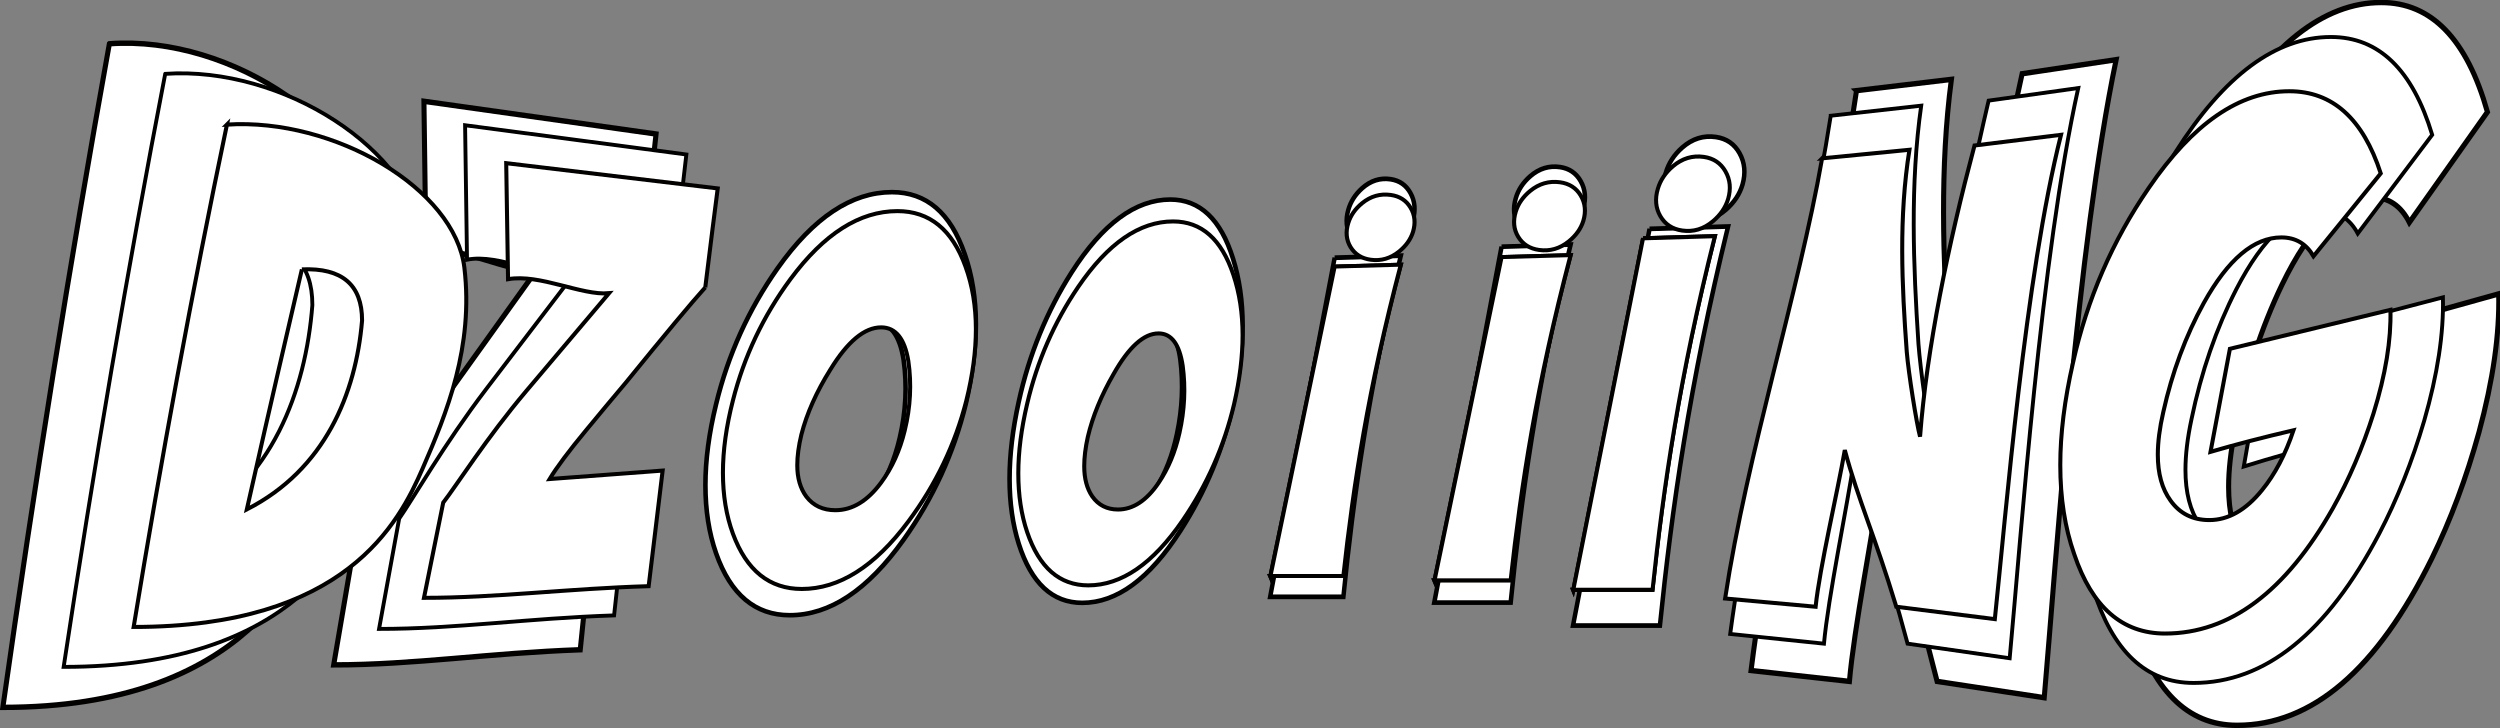
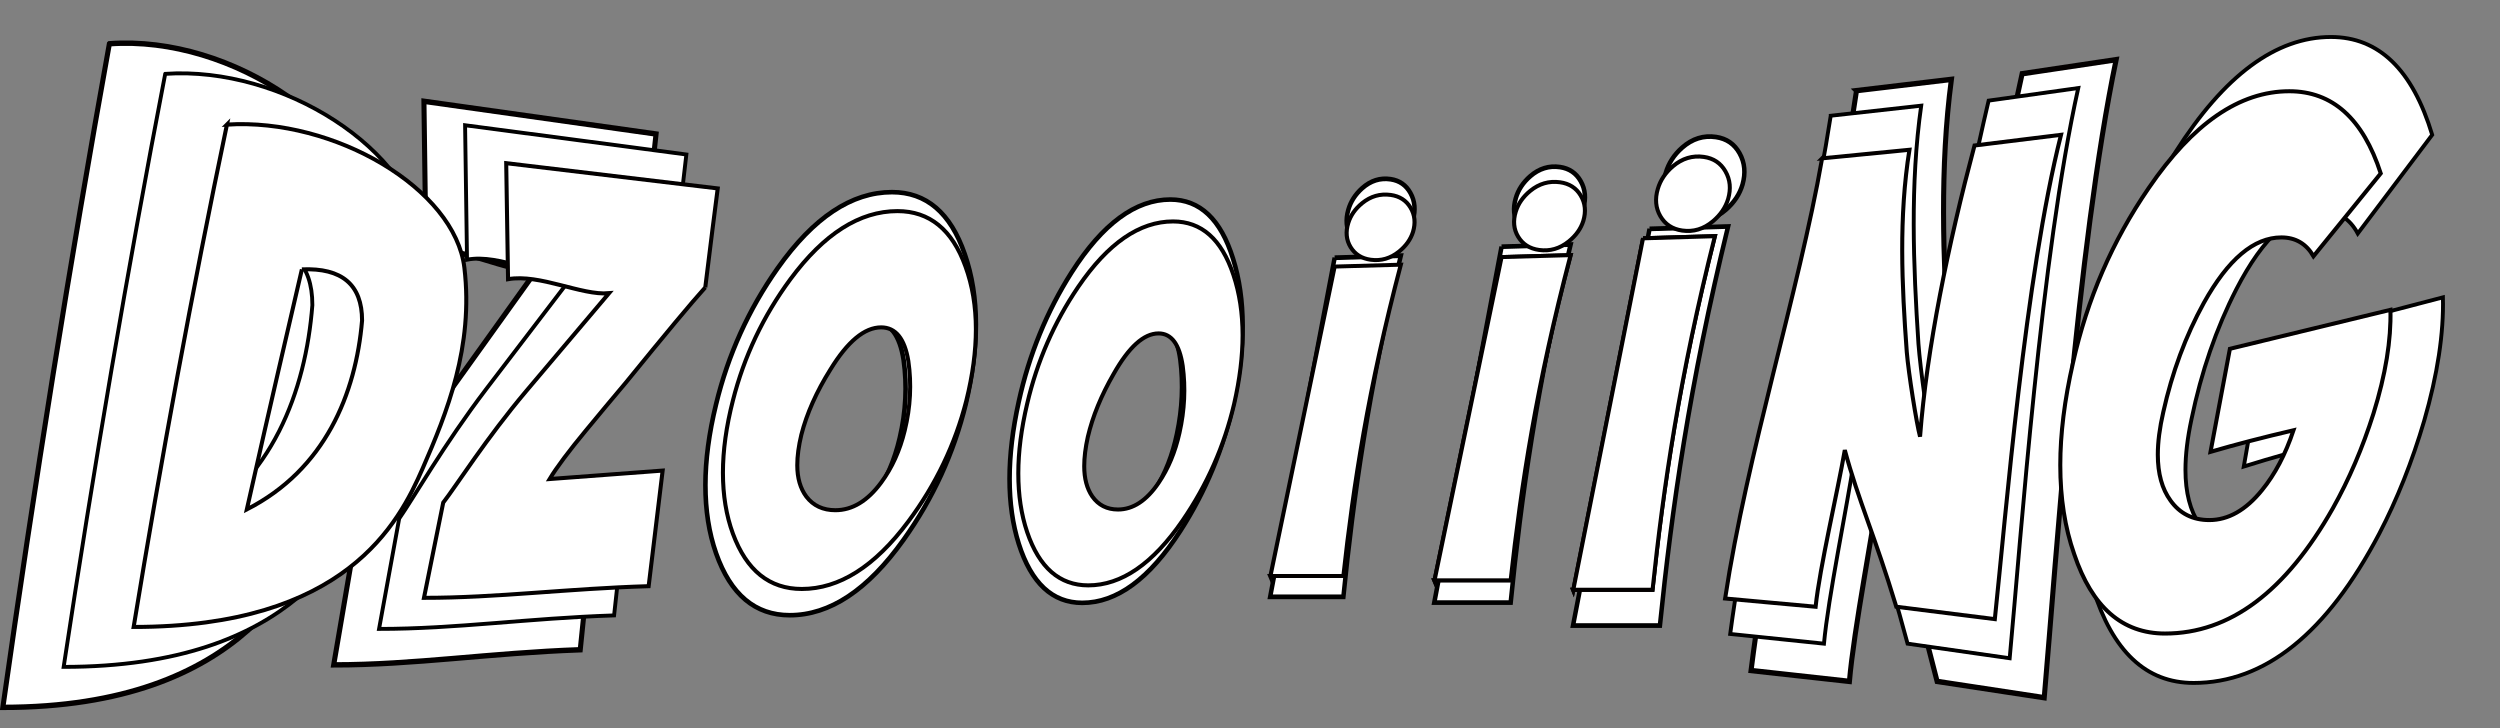
<svg xmlns="http://www.w3.org/2000/svg" xmlns:ns1="http://sodipodi.sourceforge.net/DTD/sodipodi-0.dtd" xmlns:ns2="http://www.inkscape.org/namespaces/inkscape" id="svg2" ns1:docname="cybergedeon_dzoiiing_outlined.svg" viewBox="0 0 1050 305.83" version="1.1" ns2:version="0.47 r22583">
  <rect x="0" y="0" width="1050" height="305.83" fill="#808080" stroke="none" />
  <ns1:namedview id="base" ns2:zoom="0.71926018" borderopacity="1.0" ns2:current-layer="layer4" ns2:cx="264.32245" guidetolerance="9" ns2:window-maximized="0" showgrid="false" ns2:guide-bbox="true" showguides="true" bordercolor="#666666" ns2:window-x="0" ns2:window-y="0" objecttolerance="4" ns2:window-width="1628" ns2:pageopacity="0.0" ns2:pageshadow="2" pagecolor="#ffffff" ns2:snap-from-guide="false" ns2:cy="40.290765" ns2:document-units="px" ns2:window-height="971" />
  <g id="layer4" ns2:label="4" ns2:groupmode="layer" transform="translate(1.429 -1.473)">
    <g id="g3657" transform="matrix(1.246 0 0 1.246 -151.98 -204.65)">
      <g id="g5978" style="stroke:#030000;stroke-width:1.63;fill:#ffffff" transform="matrix(1.049 0 0 1.119 -27.472 -32.789)">
        <path id="path5980" ns1:nodetypes="czzccccccc" style="stroke:#030000;stroke-width:1.63;fill:#ffffff" d="m176.52 190.32c39.525-2.693 83.713 25.554 87.15 56.969 3.437 31.415-6.485 57.887-15.296 79.799-8.811 21.912-28.301 63.133-106.09 63.133 10.118-66.83 21.449-133.56 34.234-199.9h0zm27.507 57.617c-7.419 34.926-9.873 45.756-20.203 95.511 28.693-15.867 40.015-46.032 42.296-75.165-0-14.233-7.364-21.015-22.092-20.345" />
        <path id="path5982" ns1:nodetypes="cccccccccccccc" style="stroke:#030000;stroke-width:1.63;fill:#ffffff" d="m347.79 256.17c-4.729 5.79-14.076 18.195-28.038 37.218-4.729 6.203-9.402 12.406-14.019 18.609-6.081 8.133-10.36 14.474-12.837 19.022l39.862-3.308-4.937 45.153c-29.164 0.965-53.25 4.557-79.225 4.557l6.787-37.191c4.729-6.754 15.16-25.063 29.236-43.534l29.221-38.251c-9.684 0.965-24.446-7.691-35.594-5.486l-0.651-45.315 74.586 9.862c-1.014 8.546-2.477 21.435-4.392 38.665" />
        <path id="path5984" ns1:nodetypes="cccccccccccc" style="stroke:#030000;stroke-width:1.63;fill:#ffffff" d="m737.93 204.44 30.491-3.395c-3.741 26.589-2.671 53.511-0.928 80.253 0.606 8.364 3.423 28.478 4.636 33.581 2.333-34.9 9.908-76.669 19.021-115.53l30.211-4.243c-12.612 56.848-19.231 150.52-23.112 192.2l-34.418-4.911c-7.469-28.117-13.298-42.347-17.985-62.177-2.547 16.728-8.745 46.441-10.2 62.177l-31.607-3.274c7.694-57.604 25.561-121.04 33.891-174.68z" />
-         <path id="path5986" style="stroke:#030000;stroke-width:1.63;fill:#ffffff" d="m860.21 395.63c-15.971-0-27.272-10.621-33.902-31.864-3.466-10.621-5.198-22.547-5.198-35.777 0-12.484 1.582-26.18 4.746-41.087 5.274-25.528 14.691-48.913 28.251-70.156 16.423-25.901 33.902-38.851 52.434-38.851 16.122 0 27.498 10.994 34.128 32.982l-25.087 33.261c-2.712-5.031-6.705-7.546-11.979-7.547-10.246 0-19.889 8.758-28.929 26.273-6.78 13.23-11.828 27.857-15.143 43.882-1.356 6.335-2.034 12.019-2.034 17.05-0 7.64 1.582 13.789 4.746 18.447 3.466 5.218 8.287 7.826 14.465 7.826 7.082 0 13.636-4.006 19.663-12.019 4.822-6.335 8.739-14.348 11.753-24.037-11.15 2.795-21.471 5.683-30.963 8.665l7.232-41.367 59.893-15.652c0.301 12.112-1.808 25.994-6.328 41.646-4.068 13.789-9.116 26.46-15.143 38.013-17.629 33.541-38.497 50.311-62.605 50.311" />
      </g>
      <g id="g5972" style="stroke:#000000;stroke-width:1.311;fill:#ffffff">
        <path id="path5904" ns1:nodetypes="czzccccccc" style="stroke:#000000;stroke-width:1.311;fill:#ffffff" d="m176.52 190.32c39.525-2.693 83.713 25.554 87.15 56.969 3.437 31.415-6.485 57.887-15.296 79.799-8.811 21.912-28.301 63.133-106.09 63.133 10.118-66.83 21.449-133.56 34.234-199.9h0zm27.507 57.617c-7.419 34.926-9.873 45.756-20.203 95.511 28.693-15.867 40.015-46.032 42.296-75.165-0-14.233-7.364-21.015-22.092-20.345" />
        <path id="path5906" ns1:nodetypes="cccccccccccccc" style="stroke:#000000;stroke-width:1.311;fill:#ffffff" d="m347.79 256.17c-4.729 5.79-14.076 18.195-28.038 37.218-4.729 6.203-9.402 12.406-14.019 18.609-6.081 8.133-10.36 14.474-12.837 19.022l39.862-3.308-4.937 45.153c-29.164 0.965-53.25 4.557-79.225 4.557l6.787-37.191c4.729-6.754 15.16-25.063 29.236-43.534l29.221-38.251c-9.684 0.965-24.446-7.691-35.594-5.486l-0.651-45.315 74.586 9.862c-1.014 8.546-2.477 21.435-4.392 38.665" />
        <path id="path5912" ns1:nodetypes="cccccccccccc" style="stroke:#000000;stroke-width:1.311;fill:#ffffff" d="m737.93 204.44 30.491-3.395c-3.741 26.589-2.671 53.511-0.928 80.253 0.606 8.364 3.423 28.478 4.636 33.581 2.333-34.9 9.908-76.669 19.021-115.53l30.211-4.243c-12.612 56.848-19.231 150.52-23.112 192.2l-34.418-4.911c-7.469-28.117-13.298-42.347-17.985-62.177-2.547 16.728-8.745 46.441-10.2 62.177l-31.607-3.274c7.694-57.604 25.561-121.04 33.891-174.68z" />
        <path id="path5914" style="stroke:#000000;stroke-width:1.311;fill:#ffffff" d="m860.21 395.63c-15.971-0-27.272-10.621-33.902-31.864-3.466-10.621-5.198-22.547-5.198-35.777 0-12.484 1.582-26.18 4.746-41.087 5.274-25.528 14.691-48.913 28.251-70.156 16.423-25.901 33.902-38.851 52.434-38.851 16.122 0 27.498 10.994 34.128 32.982l-25.087 33.261c-2.712-5.031-6.705-7.546-11.979-7.547-10.246 0-19.889 8.758-28.929 26.273-6.78 13.23-11.828 27.857-15.143 43.882-1.356 6.335-2.034 12.019-2.034 17.05-0 7.64 1.582 13.789 4.746 18.447 3.466 5.218 8.287 7.826 14.465 7.826 7.082 0 13.636-4.006 19.663-12.019 4.822-6.335 8.739-14.348 11.753-24.037-11.15 2.795-21.471 5.683-30.963 8.665l7.232-41.367 59.893-15.652c0.301 12.112-1.808 25.994-6.328 41.646-4.068 13.789-9.116 26.46-15.143 38.013-17.629 33.541-38.497 50.311-62.605 50.311" />
      </g>
      <path id="path6066" style="stroke:#000000;stroke-width:1.552;fill:#ffffff" d="m421.51 230.2c11.546 0 19.715 6.959 24.507 20.878 2.505 7.195 3.758 15.098 3.758 23.708-0 8.257-1.144 17.221-3.431 26.893-4.03 16.513-11.001 31.729-20.913 45.648-12.09 16.985-24.889 25.478-38.395 25.478-11.655-0-19.933-6.959-24.834-20.878-2.396-6.841-3.594-14.508-3.594-23.001 0-8.375 1.198-17.457 3.594-27.247 4.03-16.631 10.947-31.906 20.75-45.825 12.09-17.103 24.943-25.655 38.558-25.655m-5.882 43.878c-5.991 0-12.09 5.308-18.299 15.924-5.01 8.375-8.496 16.572-10.456 24.593-0.98 4.246-1.47 8.08-1.47 11.5-0 4.836 1.089 8.787 3.268 11.854 2.505 3.421 5.991 5.131 10.456 5.131 6.1 0 11.6-3.48 16.502-10.439 3.921-5.544 6.753-12.09 8.496-19.639 2.069-8.846 2.505-17.575 1.307-26.185-1.307-8.492-4.575-12.739-9.803-12.739" />
      <path id="path6068" style="stroke:#000000;stroke-width:1.552;fill:#ffffff" d="m515.33 232.69c9.948 0 16.987 6.634 21.116 19.903 2.159 6.859 3.238 14.393 3.238 22.601-0 7.871-0.986 16.417-2.956 25.637-3.473 15.742-9.479 30.248-18.019 43.516-10.417 16.192-21.445 24.288-33.082 24.288-10.042-0-17.175-6.634-21.398-19.903-2.065-6.522-3.097-13.831-3.097-21.927 0-7.984 1.032-16.642 3.097-25.975 3.472-15.855 9.432-30.416 17.878-43.685 10.417-16.304 21.492-24.456 33.223-24.457m-5.068 41.829c-5.162 0-10.417 5.06-15.767 15.18-4.317 7.984-7.32 15.798-9.01 23.445-0.845 4.048-1.267 7.702-1.267 10.963-0 4.61 0.938 8.377 2.816 11.301 2.159 3.261 5.162 4.891 9.01 4.891 5.255 0 9.995-3.317 14.218-9.951 3.379-5.285 5.819-11.525 7.32-18.722 1.783-8.433 2.159-16.754 1.126-24.963-1.126-8.096-3.942-12.144-8.447-12.144" />
      <g id="g6070" style="stroke:#000000;stroke-width:1.483;fill:#ffffff" transform="matrix(1 0 0 1.096 -9.831 -27.486)">
        <g id="g6072" style="stroke:#000000;stroke-width:1.631;fill:#ffffff" transform="matrix(.921 0 0 .897 44.104 33.98)">
          <path id="path6074" ns1:nodetypes="cccccc" style="stroke:#000000;stroke-width:1.631;fill:#ffffff" d="m582.45 246.71 24.217-0.703c-11.947 46.567-17.349 82.842-21.025 116.98h-26.796l23.604-116.28h0z" />
          <path id="path6076" style="stroke:#000000;stroke-width:1.631;fill:#ffffff" d="m602.94 219.79c3.252 0.458 5.67 2.038 7.253 4.738 0.826 1.397 1.312 2.872 1.456 4.426 0.138 1.489-0.033 3.061-0.515 4.715-0.858 2.819-2.566 5.287-5.125 7.404-3.12 2.584-6.583 3.608-10.387 3.072-3.283-0.462-5.731-2.046-7.345-4.751-0.79-1.329-1.256-2.76-1.398-4.291-0.141-1.511 0.045-3.101 0.555-4.772 0.856-2.84 2.548-5.321 5.076-7.442 3.119-2.605 6.595-3.638 10.43-3.098" ns2:transform-center-x="0.11748849" ns2:transform-center-y="4.8933749" ns1:nodetypes="ccsccscsccc" />
        </g>
      </g>
      <g id="g6082" style="stroke:#000000;stroke-width:1.586;fill:#ffffff" transform="matrix(.961 0 0 .996 67.237 2.833)">
        <path id="path6084" ns1:nodetypes="cccccc" style="stroke:#000000;stroke-width:1.586;fill:#ffffff" d="m582.45 246.74 24.217-0.728c-11.947 48.239-17.349 85.817-21.025 121.18h-26.796l23.604-120.46h0z" />
        <path id="path6086" style="stroke:#000000;stroke-width:1.586;fill:#ffffff" d="m602.94 219.79c3.252 0.458 5.67 2.038 7.253 4.738 0.826 1.397 1.312 2.872 1.456 4.426 0.138 1.489-0.033 3.061-0.515 4.715-0.858 2.819-2.566 5.287-5.125 7.404-3.12 2.584-6.583 3.608-10.387 3.072-3.283-0.462-5.731-2.046-7.345-4.751-0.79-1.329-1.256-2.76-1.398-4.291-0.141-1.511 0.045-3.101 0.555-4.772 0.856-2.84 2.548-5.321 5.076-7.442 3.119-2.605 6.595-3.638 10.43-3.098" ns2:transform-center-x="0.11748849" ns2:transform-center-y="4.8933749" ns1:nodetypes="ccsccscsccc" />
      </g>
      <g id="g6090" style="stroke:#000000;stroke-width:1.384;fill:#ffffff" transform="matrix(1.093 0 0 1.15 40.241 -41.144)">
        <path id="path6092" ns1:nodetypes="cccccc" style="stroke:#000000;stroke-width:1.384;fill:#ffffff" d="m582.45 246.71 24.217-0.703c-11.947 46.567-17.349 82.842-21.025 116.98h-26.796l23.604-116.28h0z" />
        <path id="path6094" style="stroke:#000000;stroke-width:1.384;fill:#ffffff" d="m602.94 219.79c3.252 0.458 5.67 2.038 7.253 4.738 0.826 1.397 1.312 2.872 1.456 4.426 0.138 1.489-0.033 3.061-0.515 4.715-0.858 2.819-2.566 5.287-5.125 7.404-3.12 2.584-6.583 3.608-10.387 3.072-3.283-0.462-5.731-2.046-7.345-4.751-0.79-1.329-1.256-2.76-1.398-4.291-0.141-1.511 0.045-3.101 0.555-4.772 0.856-2.84 2.548-5.321 5.076-7.442 3.119-2.605 6.595-3.638 10.43-3.098" ns1:nodetypes="ccsccscsccc" ns2:transform-center-y="4.8933749" ns2:transform-center-x="0.11748849" />
      </g>
      <path id="path5795" ns1:nodetypes="czzccccccc" style="stroke:#030000;stroke-width:1.365;fill:#ffffff" d="m197.32 207.42c36.302-2.281 76.886 21.647 80.043 48.259 3.156 26.612-5.956 49.037-14.049 67.599-8.093 18.562-25.993 53.481-97.436 53.481 9.293-56.612 19.7-113.14 31.443-169.34h0zm25.264 48.808c-6.814 29.586-9.068 38.76-18.556 80.908 26.353-13.441 36.752-38.994 38.847-63.673-0-12.057-6.764-17.802-20.291-17.235" />
      <path id="path5797" ns1:nodetypes="cccccccccccccc" style="stroke:#030000;stroke-width:1.365;fill:#ffffff" d="m358.56 262.31c-4.521 4.996-13.455 15.703-26.802 32.119-4.521 5.353-8.988 10.706-13.401 16.059-5.813 7.019-9.903 12.491-12.271 16.416l38.105-2.855-4.719 38.967c-27.879 0.833-50.903 3.932-75.733 3.932l6.488-32.096c4.521-5.829 14.492-21.629 27.947-37.569l27.933-33.011c-9.257 0.833-23.368-6.637-34.025-4.734l-0.622-39.107 71.298 8.511c-0.969 7.375-2.368 18.498-4.198 33.368" />
      <path id="path5805" ns1:nodetypes="cccccccccccc" style="stroke:#030000;stroke-width:1.365;fill:#ffffff" d="m735.03 218.8 29.426-2.883c-3.61 22.584-2.578 45.451-0.896 68.165 0.585 7.104 3.304 24.188 4.474 28.523 2.252-29.643 9.562-65.12 18.357-98.129l29.156-3.604c-12.171 48.285-18.56 127.84-22.305 163.25l-33.216-4.171c-7.208-23.881-12.833-35.969-17.356-52.811-2.458 14.209-8.439 39.446-9.844 52.811l-30.504-2.781c7.425-48.927 24.668-102.81 32.707-148.37z" />
      <path id="path5807" style="stroke:#030000;stroke-width:1.365;fill:#ffffff" d="m850.63 378.98c-14.43-0-24.639-8.917-30.629-26.751-3.131-8.917-4.697-18.929-4.697-30.036 0-10.481 1.429-21.979 4.288-34.494 4.764-21.432 13.273-41.065 25.524-58.899 14.838-21.745 30.629-32.617 47.373-32.617 14.566 0 24.844 9.23 30.833 27.689l-22.666 27.924c-2.45-4.224-6.058-6.336-10.822-6.336-9.257 0-17.969 7.353-26.137 22.058-6.126 11.107-10.686 23.387-13.681 36.841-1.225 5.319-1.838 10.09-1.838 14.314-0 6.414 1.429 11.576 4.288 15.487 3.131 4.38 7.487 6.57 13.068 6.57 6.398 0 12.32-3.363 17.765-10.09 4.356-5.319 7.895-12.046 10.618-20.18-10.074 2.347-19.398 4.771-27.975 7.274l6.534-34.729 54.111-13.141c0.272 10.169-1.634 21.823-5.717 34.964-3.676 11.576-8.236 22.214-13.681 31.913-15.927 28.159-34.781 42.238-56.562 42.238" />
      <g id="g6046" style="stroke:#030000;stroke-width:1.365;fill:#ffffff">
        <path id="path5799" style="stroke:#030000;stroke-width:1.365;fill:#ffffff" d="m423.34 236.59c10.799 0 18.439 6.216 22.922 18.647 2.343 6.426 3.515 13.485 3.515 21.175-0 7.375-1.07 15.381-3.209 24.02-3.769 14.749-10.289 28.339-19.56 40.77-11.308 15.17-23.278 22.755-35.911 22.755-10.901-0-18.643-6.216-23.227-18.647-2.241-6.11-3.362-12.958-3.362-20.543 0-7.48 1.121-15.592 3.362-24.336 3.769-14.854 10.238-28.497 19.407-40.928 11.308-15.275 23.329-22.913 36.064-22.913m-5.501 39.19c-5.603 0-11.308 4.741-17.115 14.222-4.686 7.48-7.946 14.802-9.78 21.965-0.917 3.793-1.375 7.216-1.375 10.272-0 4.319 1.019 7.848 3.056 10.588 2.343 3.055 5.603 4.583 9.78 4.583 5.705 0 10.85-3.108 15.434-9.323 3.667-4.951 6.316-10.798 7.946-17.541 1.935-7.901 2.343-15.697 1.222-23.387-1.223-7.585-4.279-11.378-9.169-11.378" />
        <path id="path5801" style="stroke:#030000;stroke-width:1.365;fill:#ffffff" d="m516.24 240.07c9.575 0 16.349 5.987 20.323 17.96 2.077 6.19 3.116 12.988 3.116 20.395-0 7.103-0.949 14.814-2.845 23.134-3.342 14.205-9.123 27.295-17.343 39.268-10.026 14.611-20.64 21.917-31.84 21.917-9.665-0-16.53-5.987-20.594-17.96-1.987-5.885-2.981-12.48-2.981-19.786 0-7.204 0.994-15.017 2.981-23.439 3.342-14.307 9.078-27.447 17.207-39.42 10.026-14.713 20.685-22.069 31.975-22.069m-4.878 37.746c-4.968 0-10.026 4.566-15.175 13.698-4.155 7.204-7.045 14.256-8.671 21.156-0.813 3.653-1.219 6.95-1.219 9.893-0 4.16 0.903 7.559 2.71 10.197 2.078 2.943 4.968 4.414 8.671 4.414 5.058 0 9.62-2.993 13.684-8.98 3.252-4.769 5.6-10.4 7.045-16.894 1.716-7.61 2.077-15.118 1.084-22.526-1.084-7.306-3.794-10.958-8.129-10.958" />
        <g id="g5878" style="stroke:#030000;stroke-width:1.365;fill:#ffffff" transform="translate(-9.831)">
          <g id="g5858" style="stroke:#030000;stroke-width:1.502;fill:#ffffff" transform="matrix(.921 0 0 .897 44.104 33.98)">
-             <path id="path5803" ns1:nodetypes="cccc" style="stroke:#030000;stroke-width:1.502;fill:#ffffff" d="m582.45 246.71 24.217-0.703c-11.947 46.567-17.349 82.842-21.025 116.98h-26.796l0.063 0.155 23.54-116.44z" />
            <path id="path5809" style="stroke:#030000;stroke-width:1.502;fill:#ffffff" d="m602.94 219.79c3.252 0.458 5.67 2.038 7.253 4.738 0.826 1.397 1.312 2.872 1.456 4.426 0.138 1.489-0.033 3.061-0.515 4.715-0.858 2.819-2.566 5.287-5.125 7.404-3.12 2.584-6.583 3.608-10.387 3.072-3.283-0.462-5.731-2.046-7.345-4.751-0.79-1.329-1.256-2.76-1.398-4.291-0.141-1.511 0.045-3.101 0.555-4.772 0.856-2.84 2.548-5.321 5.076-7.442 3.119-2.605 6.595-3.638 10.43-3.098" ns2:transform-center-x="0.11748849" ns2:transform-center-y="4.8933749" ns1:nodetypes="ccsccscsccc" />
            <path id="path6014" ns1:nodetypes="cccc" style="stroke:#030000;stroke-width:1.502;fill:#ffffff" d="m582.45 246.71 24.217-0.703c-11.947 46.567-17.349 82.842-21.025 116.98h-26.796l0.063 0.155 23.54-116.44z" />
          </g>
        </g>
        <g id="g5862" style="stroke:#030000;stroke-width:1.382;fill:#ffffff" transform="matrix(1 0 0 .975 45.185 6.953)">
          <g id="g5874" style="stroke:#030000;stroke-width:1.439;fill:#ffffff" transform="matrix(.961 0 0 .961 22.052 14.33)">
            <path id="path5864" ns1:nodetypes="cccc" style="stroke:#030000;stroke-width:1.439;fill:#ffffff" d="m582.45 246.71 24.217-0.703c-11.947 46.567-17.349 82.842-21.025 116.98h-26.796l0.063 0.155 23.54-116.44z" />
            <path id="path5866" style="stroke:#030000;stroke-width:1.439;fill:#ffffff" d="m602.94 219.79c3.252 0.458 5.67 2.038 7.253 4.738 0.826 1.397 1.312 2.872 1.456 4.426 0.138 1.489-0.033 3.061-0.515 4.715-0.858 2.819-2.566 5.287-5.125 7.404-3.12 2.584-6.583 3.608-10.387 3.072-3.283-0.462-5.731-2.046-7.345-4.751-0.79-1.329-1.256-2.76-1.398-4.291-0.141-1.511 0.045-3.101 0.555-4.772 0.856-2.84 2.548-5.321 5.076-7.442 3.119-2.605 6.595-3.638 10.43-3.098" ns1:nodetypes="ccsccscsccc" ns2:transform-center-y="4.8933749" ns2:transform-center-x="0.11748849" />
            <path id="path6016" ns1:nodetypes="cccc" style="stroke:#030000;stroke-width:1.439;fill:#ffffff" d="m582.45 246.71 24.217-0.703c-11.947 46.567-17.349 82.842-21.025 116.98h-26.796l0.063 0.155 23.54-116.44z" />
          </g>
        </g>
        <g id="g5868" style="stroke:#030000;stroke-width:1.352;fill:#ffffff" transform="matrix(1 0 0 1.019 92.218 -5.647)">
          <path id="path5870" ns1:nodetypes="cccc" style="stroke:#030000;stroke-width:1.352;fill:#ffffff" d="m582.45 246.71 24.217-0.703c-11.947 46.567-17.349 82.842-21.025 116.98h-26.796l0.063 0.155 23.54-116.44z" />
          <path id="path5872" style="stroke:#030000;stroke-width:1.352;fill:#ffffff" d="m602.94 219.79c3.252 0.458 5.67 2.038 7.253 4.738 0.826 1.397 1.312 2.872 1.456 4.426 0.138 1.489-0.033 3.061-0.515 4.715-0.858 2.819-2.566 5.287-5.125 7.404-3.12 2.584-6.583 3.608-10.387 3.072-3.283-0.462-5.731-2.046-7.345-4.751-0.79-1.329-1.256-2.76-1.398-4.291-0.141-1.511 0.045-3.101 0.555-4.772 0.856-2.84 2.548-5.321 5.076-7.442 3.119-2.605 6.595-3.638 10.43-3.098" ns1:nodetypes="ccsccscsccc" ns2:transform-center-y="4.8933749" ns2:transform-center-x="0.11748849" />
          <path id="path6018" ns1:nodetypes="cccc" style="stroke:#030000;stroke-width:1.352;fill:#ffffff" d="m582.45 246.71 24.217-0.703c-11.947 46.567-17.349 82.842-21.025 116.98h-26.796l0.063 0.155 23.54-116.44z" />
        </g>
      </g>
    </g>
  </g>
</svg>